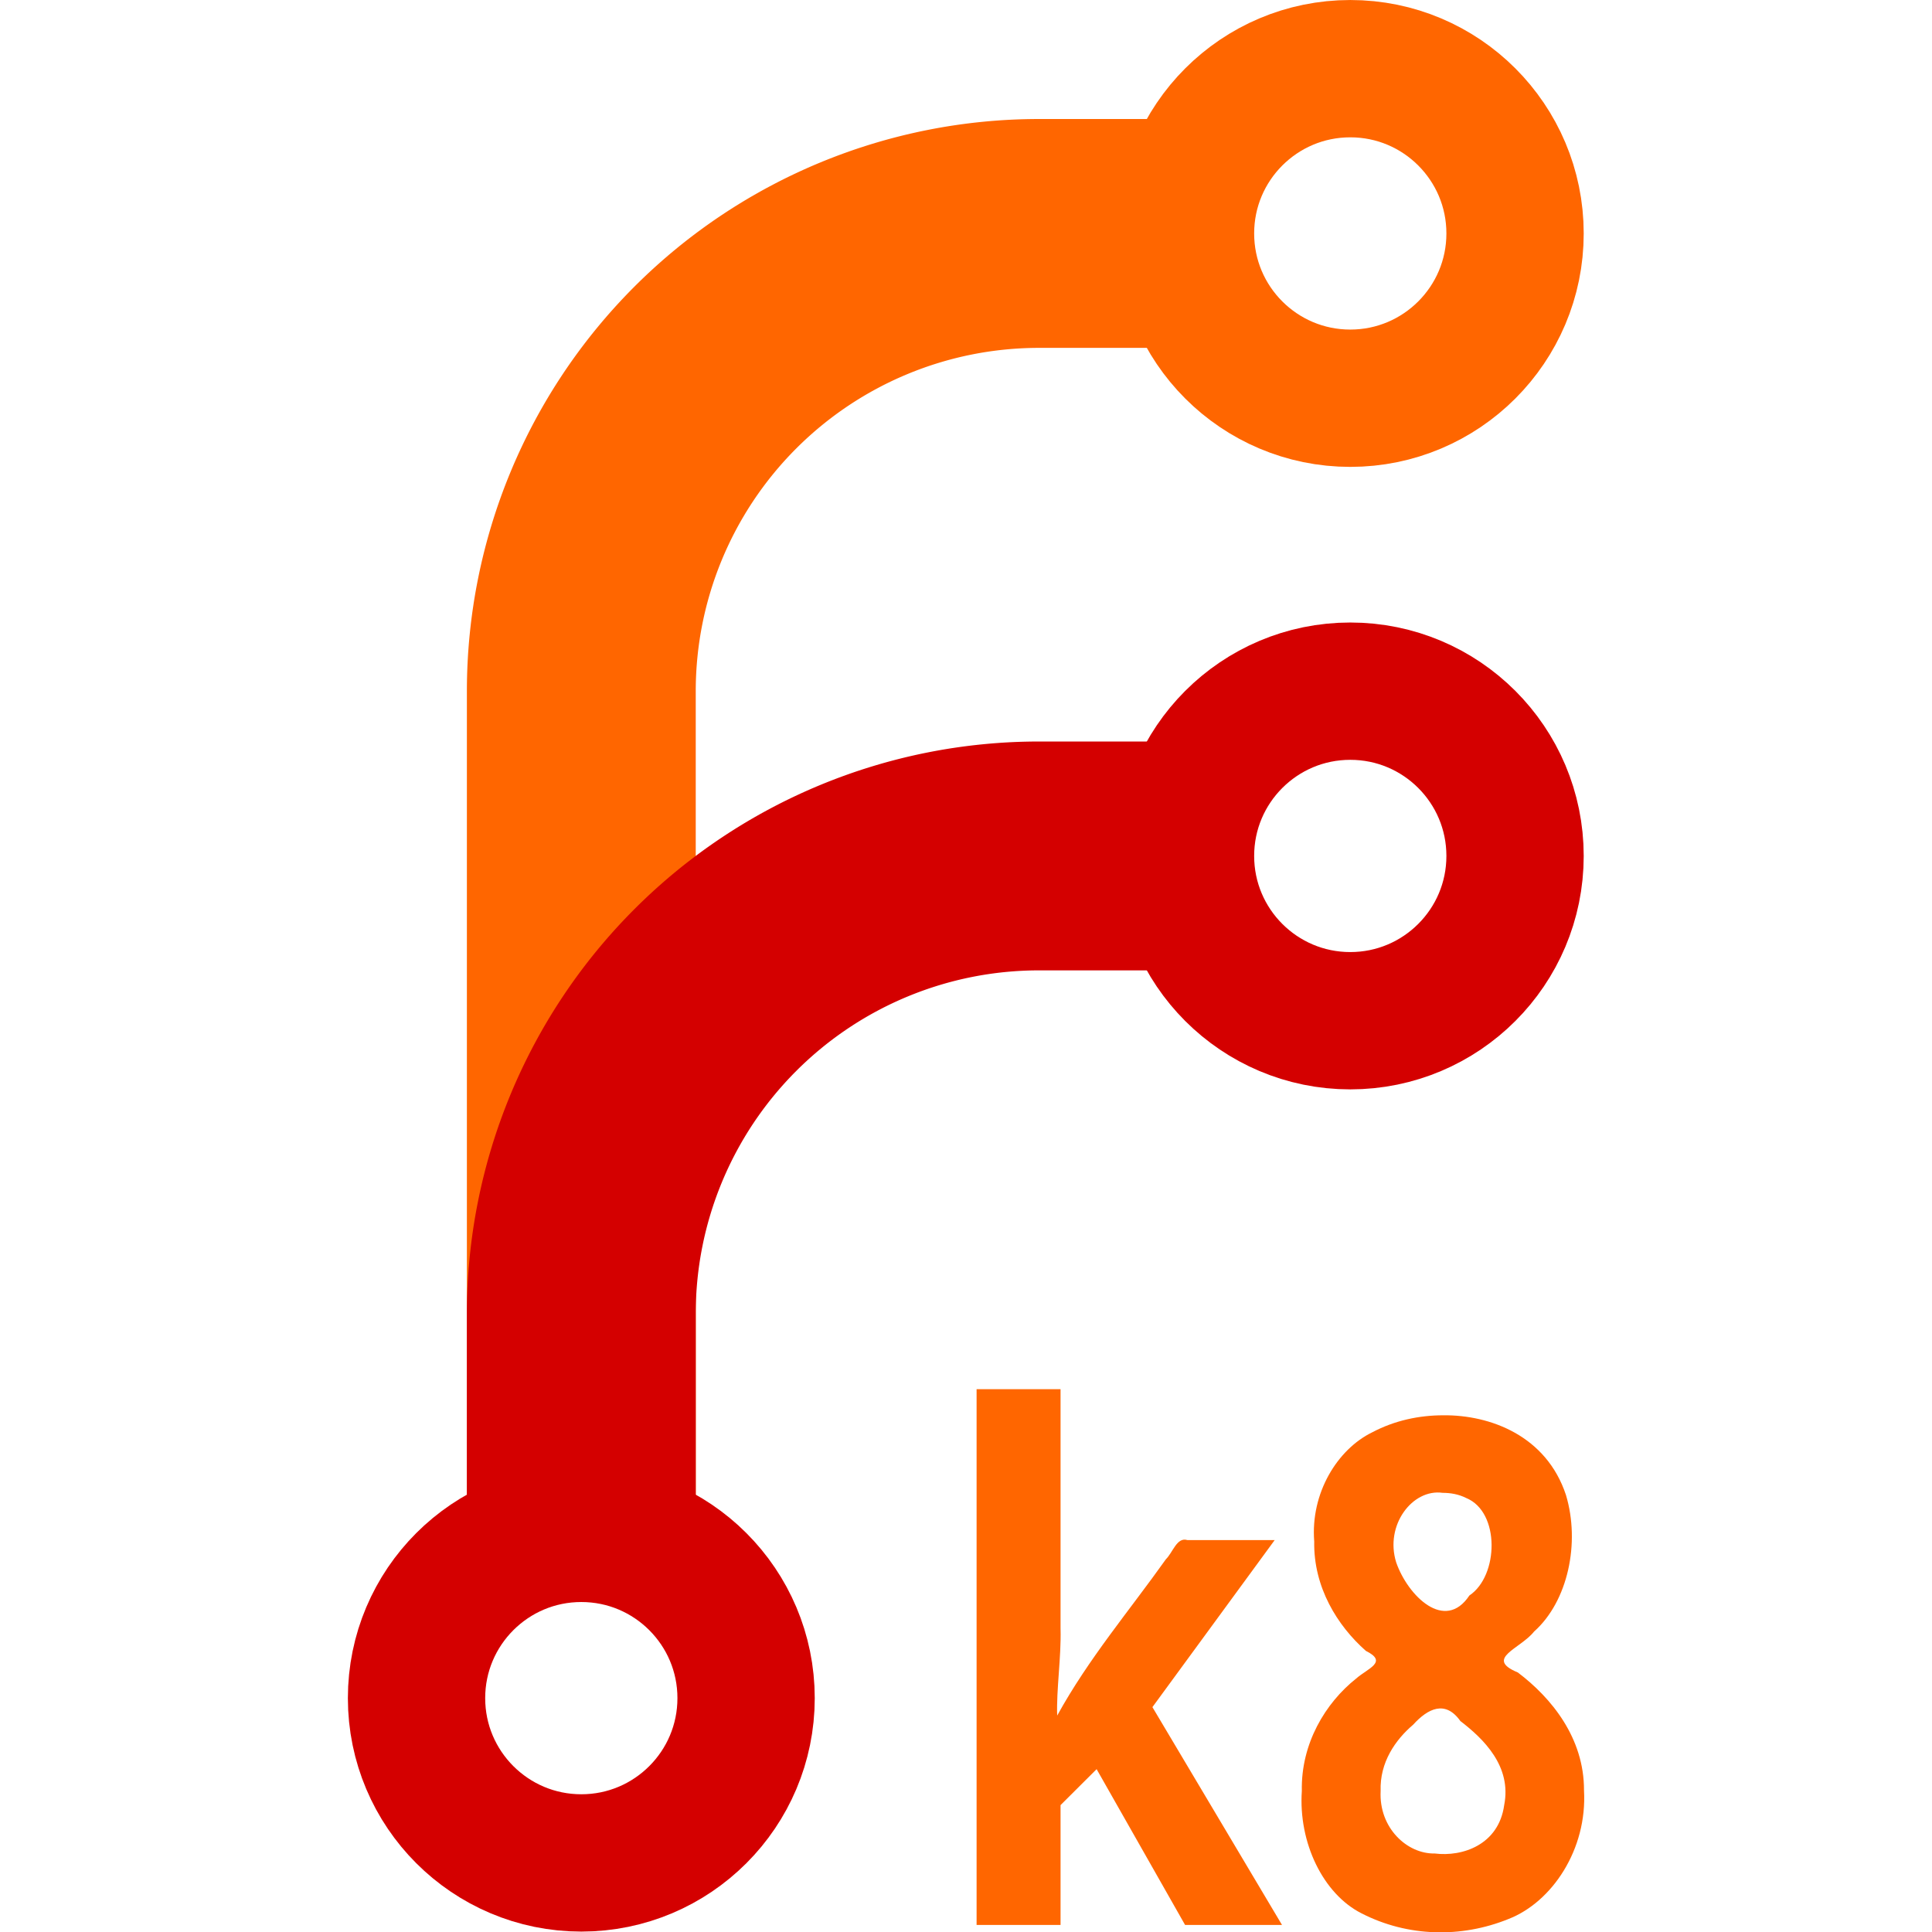
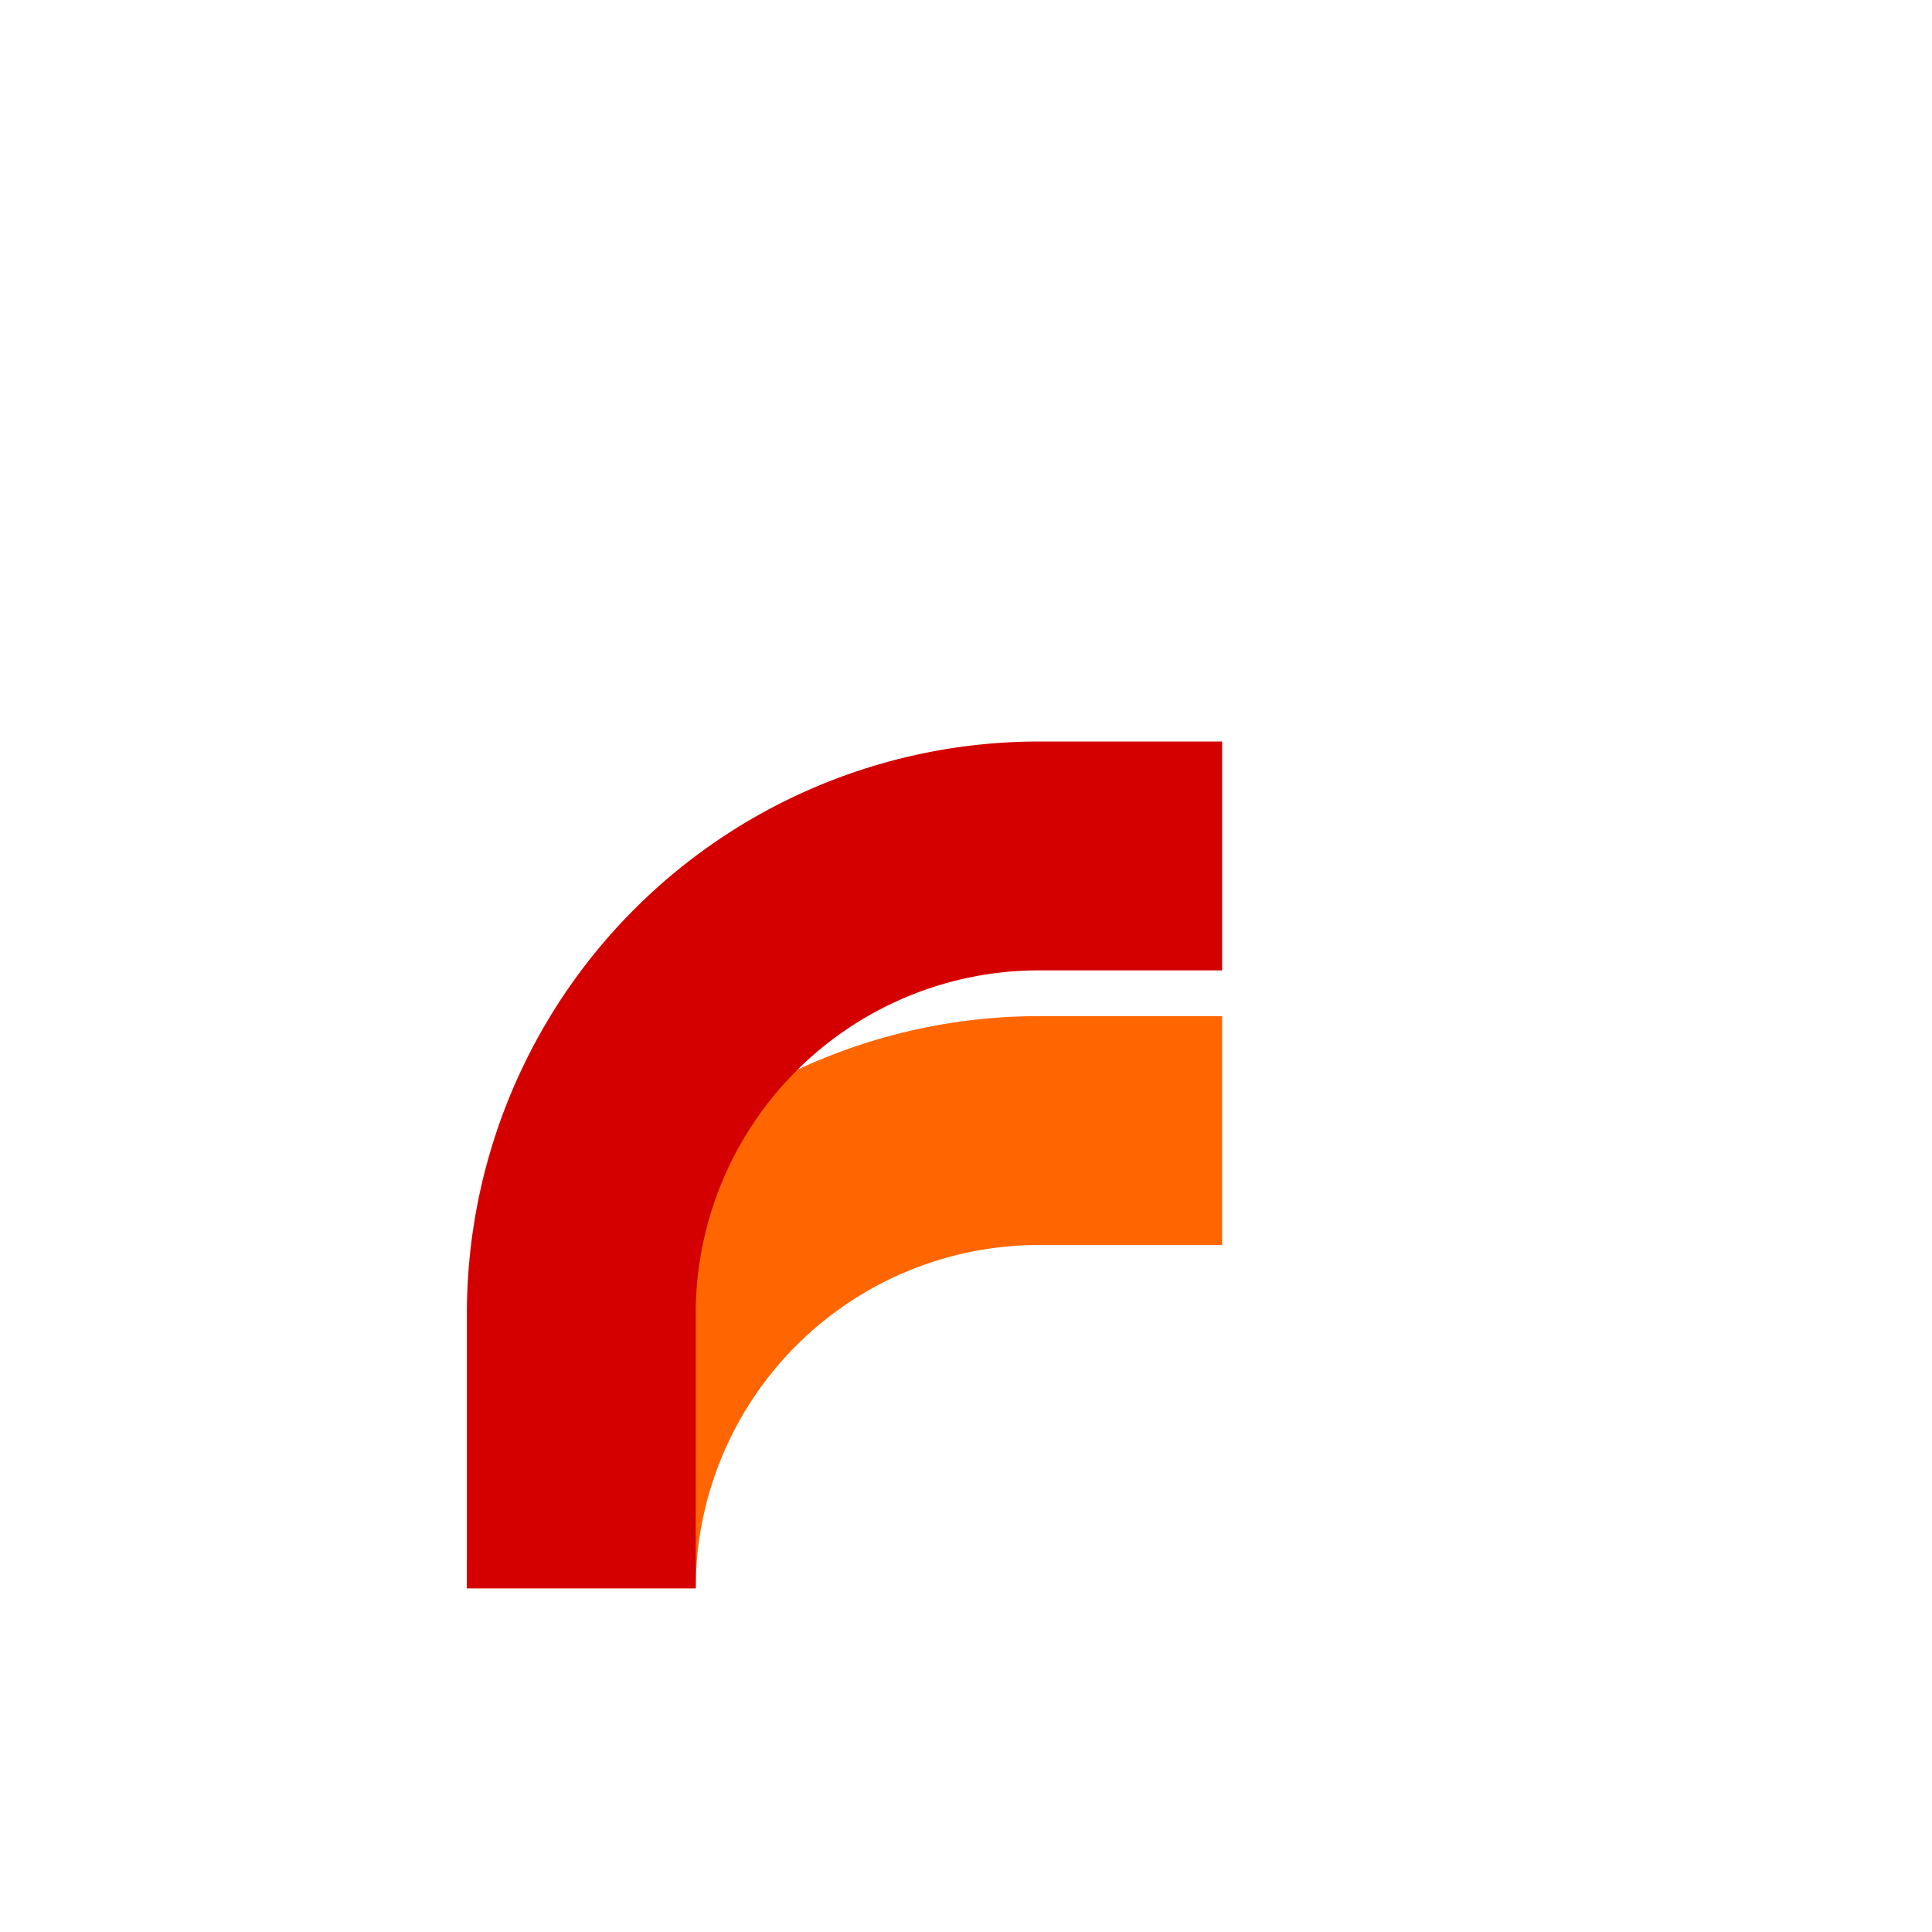
<svg xmlns="http://www.w3.org/2000/svg" viewBox="0 0 256 256">
  <style>
		circle {
			fill: none;
			stroke: #000;
			stroke-width: 15;
		}
		path {
			fill: none;
			stroke: #000;
			stroke-width: 25;
		}
		.orange {
			stroke:#ff6600;
		}
		.red {
			stroke:#d40000;
		}
	</style>
  <g transform="matrix(1.213,0,0,1.213,6.673,6.673)">
-     <path class="orange" d="M 58,168 V 70 a 50,50 0 0 1 50,-50 h 20" />
+     <path class="orange" d="M 58,168 a 50,50 0 0 1 50,-50 h 20" />
    <path class="red" d="m 58,168 v -30 a 50,50 0 0 1 50,-50 h 20" />
-     <circle class="orange" cx="142" cy="20" r="18" />
-     <circle class="red" cx="142" cy="88" r="18" />
-     <circle class="red" cx="58" cy="180" r="18" />
  </g>
-   <path style="fill: #ff6600; stroke-width: 0;" d="m 140.53,215.835 c 0.098,3.778 -0.569,8.038 -0.448,11.489 4.165,-7.564 9.543,-13.873 14.403,-20.714 0.928,-0.9 1.448,-2.967 2.84,-2.544 3.86,0 7.719,0 11.579,0 -5.401,7.379 -10.802,14.758 -16.203,22.137 5.724,9.621 11.449,19.242 17.173,28.863 -4.281,0 -8.562,0 -12.843,0 -3.908,-6.881 -7.815,-13.762 -11.723,-20.643 -1.593,1.588 -3.186,3.176 -4.779,4.764 0,5.293 0,10.586 0,15.879 -3.708,0 -7.417,0 -11.125,0 0,-23.663 0,-47.326 0,-70.989 3.708,0 7.417,0 11.125,0 0,10.586 0,21.172 0,31.758 z m 50.699,-28.302 c 6.249,-0.066 13.679,2.724 16.268,10.562 1.912,6.362 0.259,14.101 -4.222,18.093 -1.816,2.3 -6.621,3.566 -2.154,5.423 4.442,3.357 8.791,8.663 8.768,15.619 0.444,7.809 -4.222,14.807 -10.02,17.054 -6.252,2.529 -13.334,2.378 -19.437,-0.745 -5.114,-2.573 -8.399,-9.376 -7.933,-16.233 -0.132,-6.28 3.128,-11.659 7.204,-14.896 1.542,-1.355 4.261,-2.183 1.287,-3.656 -3.785,-3.34 -6.963,-8.447 -6.85,-14.509 -0.507,-6.401 3.069,-12.215 7.704,-14.466 2.957,-1.559 6.185,-2.244 9.385,-2.246 z m -0.075,10.275 c -3.984,-0.568 -7.702,4.276 -6.148,9.227 1.556,4.447 6.46,9.259 9.695,4.375 3.895,-2.597 4.085,-11.059 -0.408,-12.909 -0.993,-0.505 -2.072,-0.693 -3.138,-0.693 z m -8.213,39.511 c -0.249,4.895 3.519,8.354 7.161,8.277 3.677,0.467 8.483,-1.146 9.21,-6.409 1.025,-5.146 -2.737,-8.787 -5.805,-11.139 -1.997,-2.821 -4.308,-1.665 -6.262,0.487 -2.351,2.002 -4.44,4.996 -4.303,8.783 z" aria-label="k8" />
</svg>